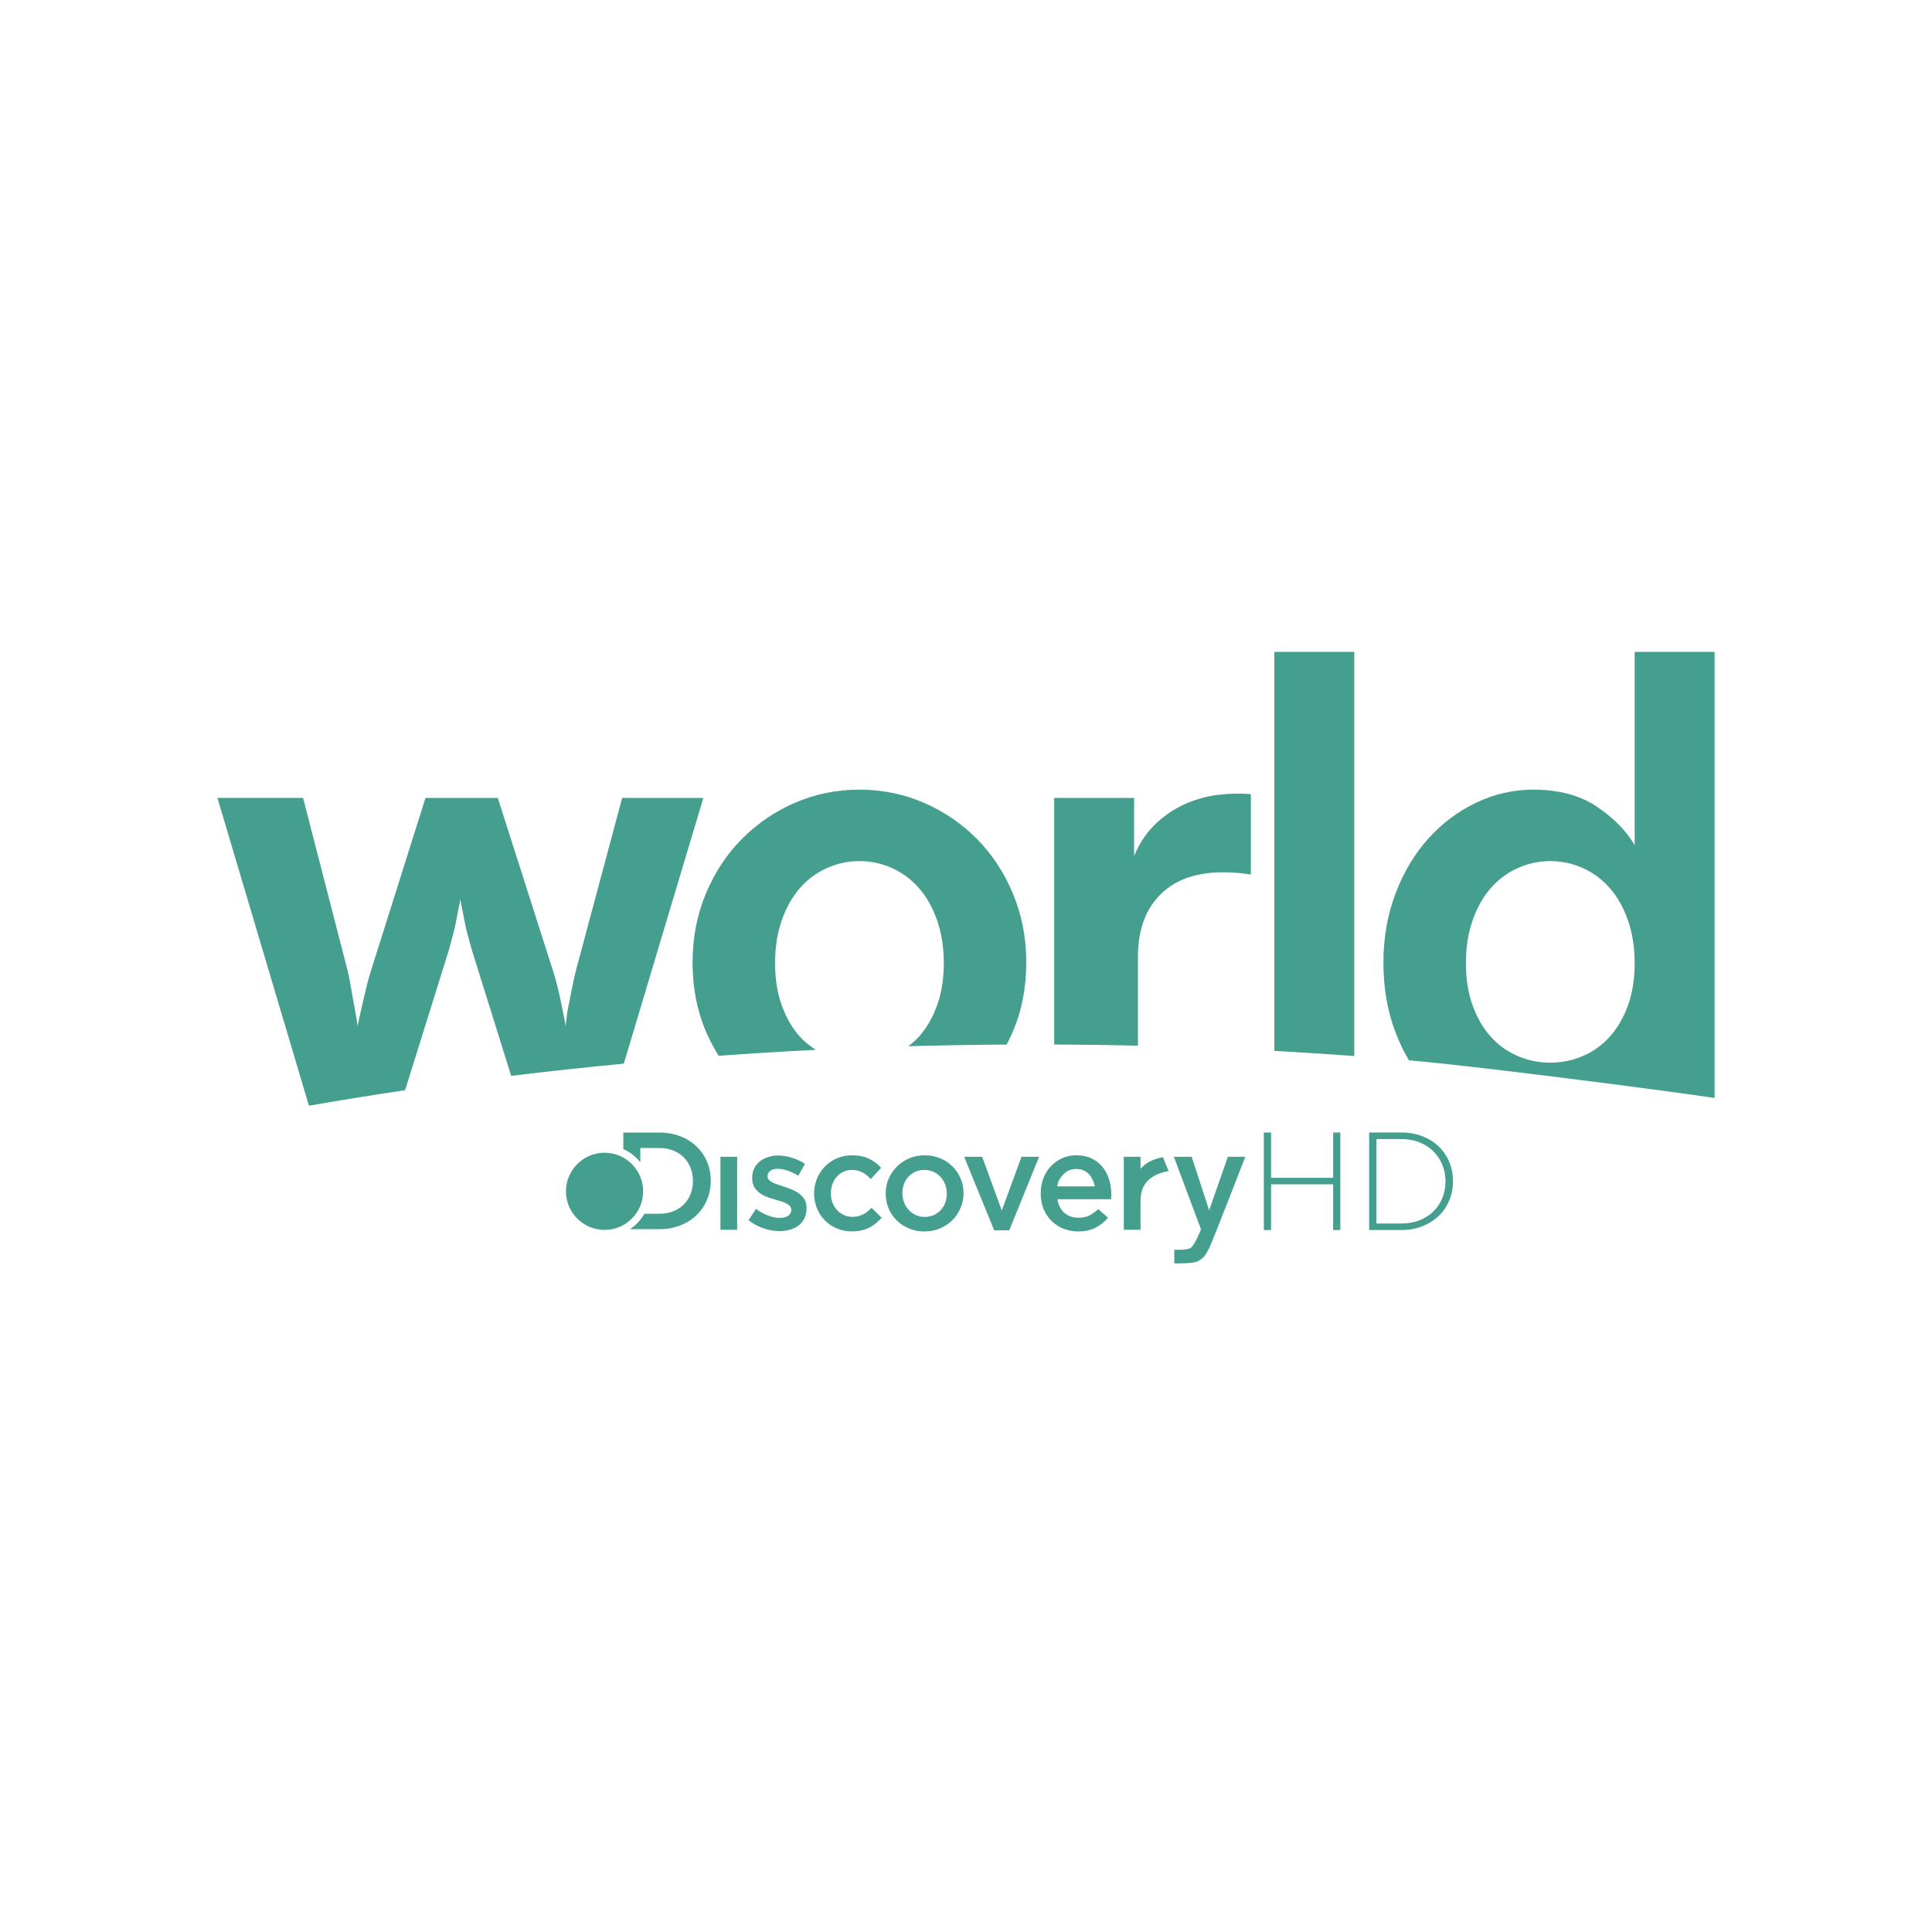
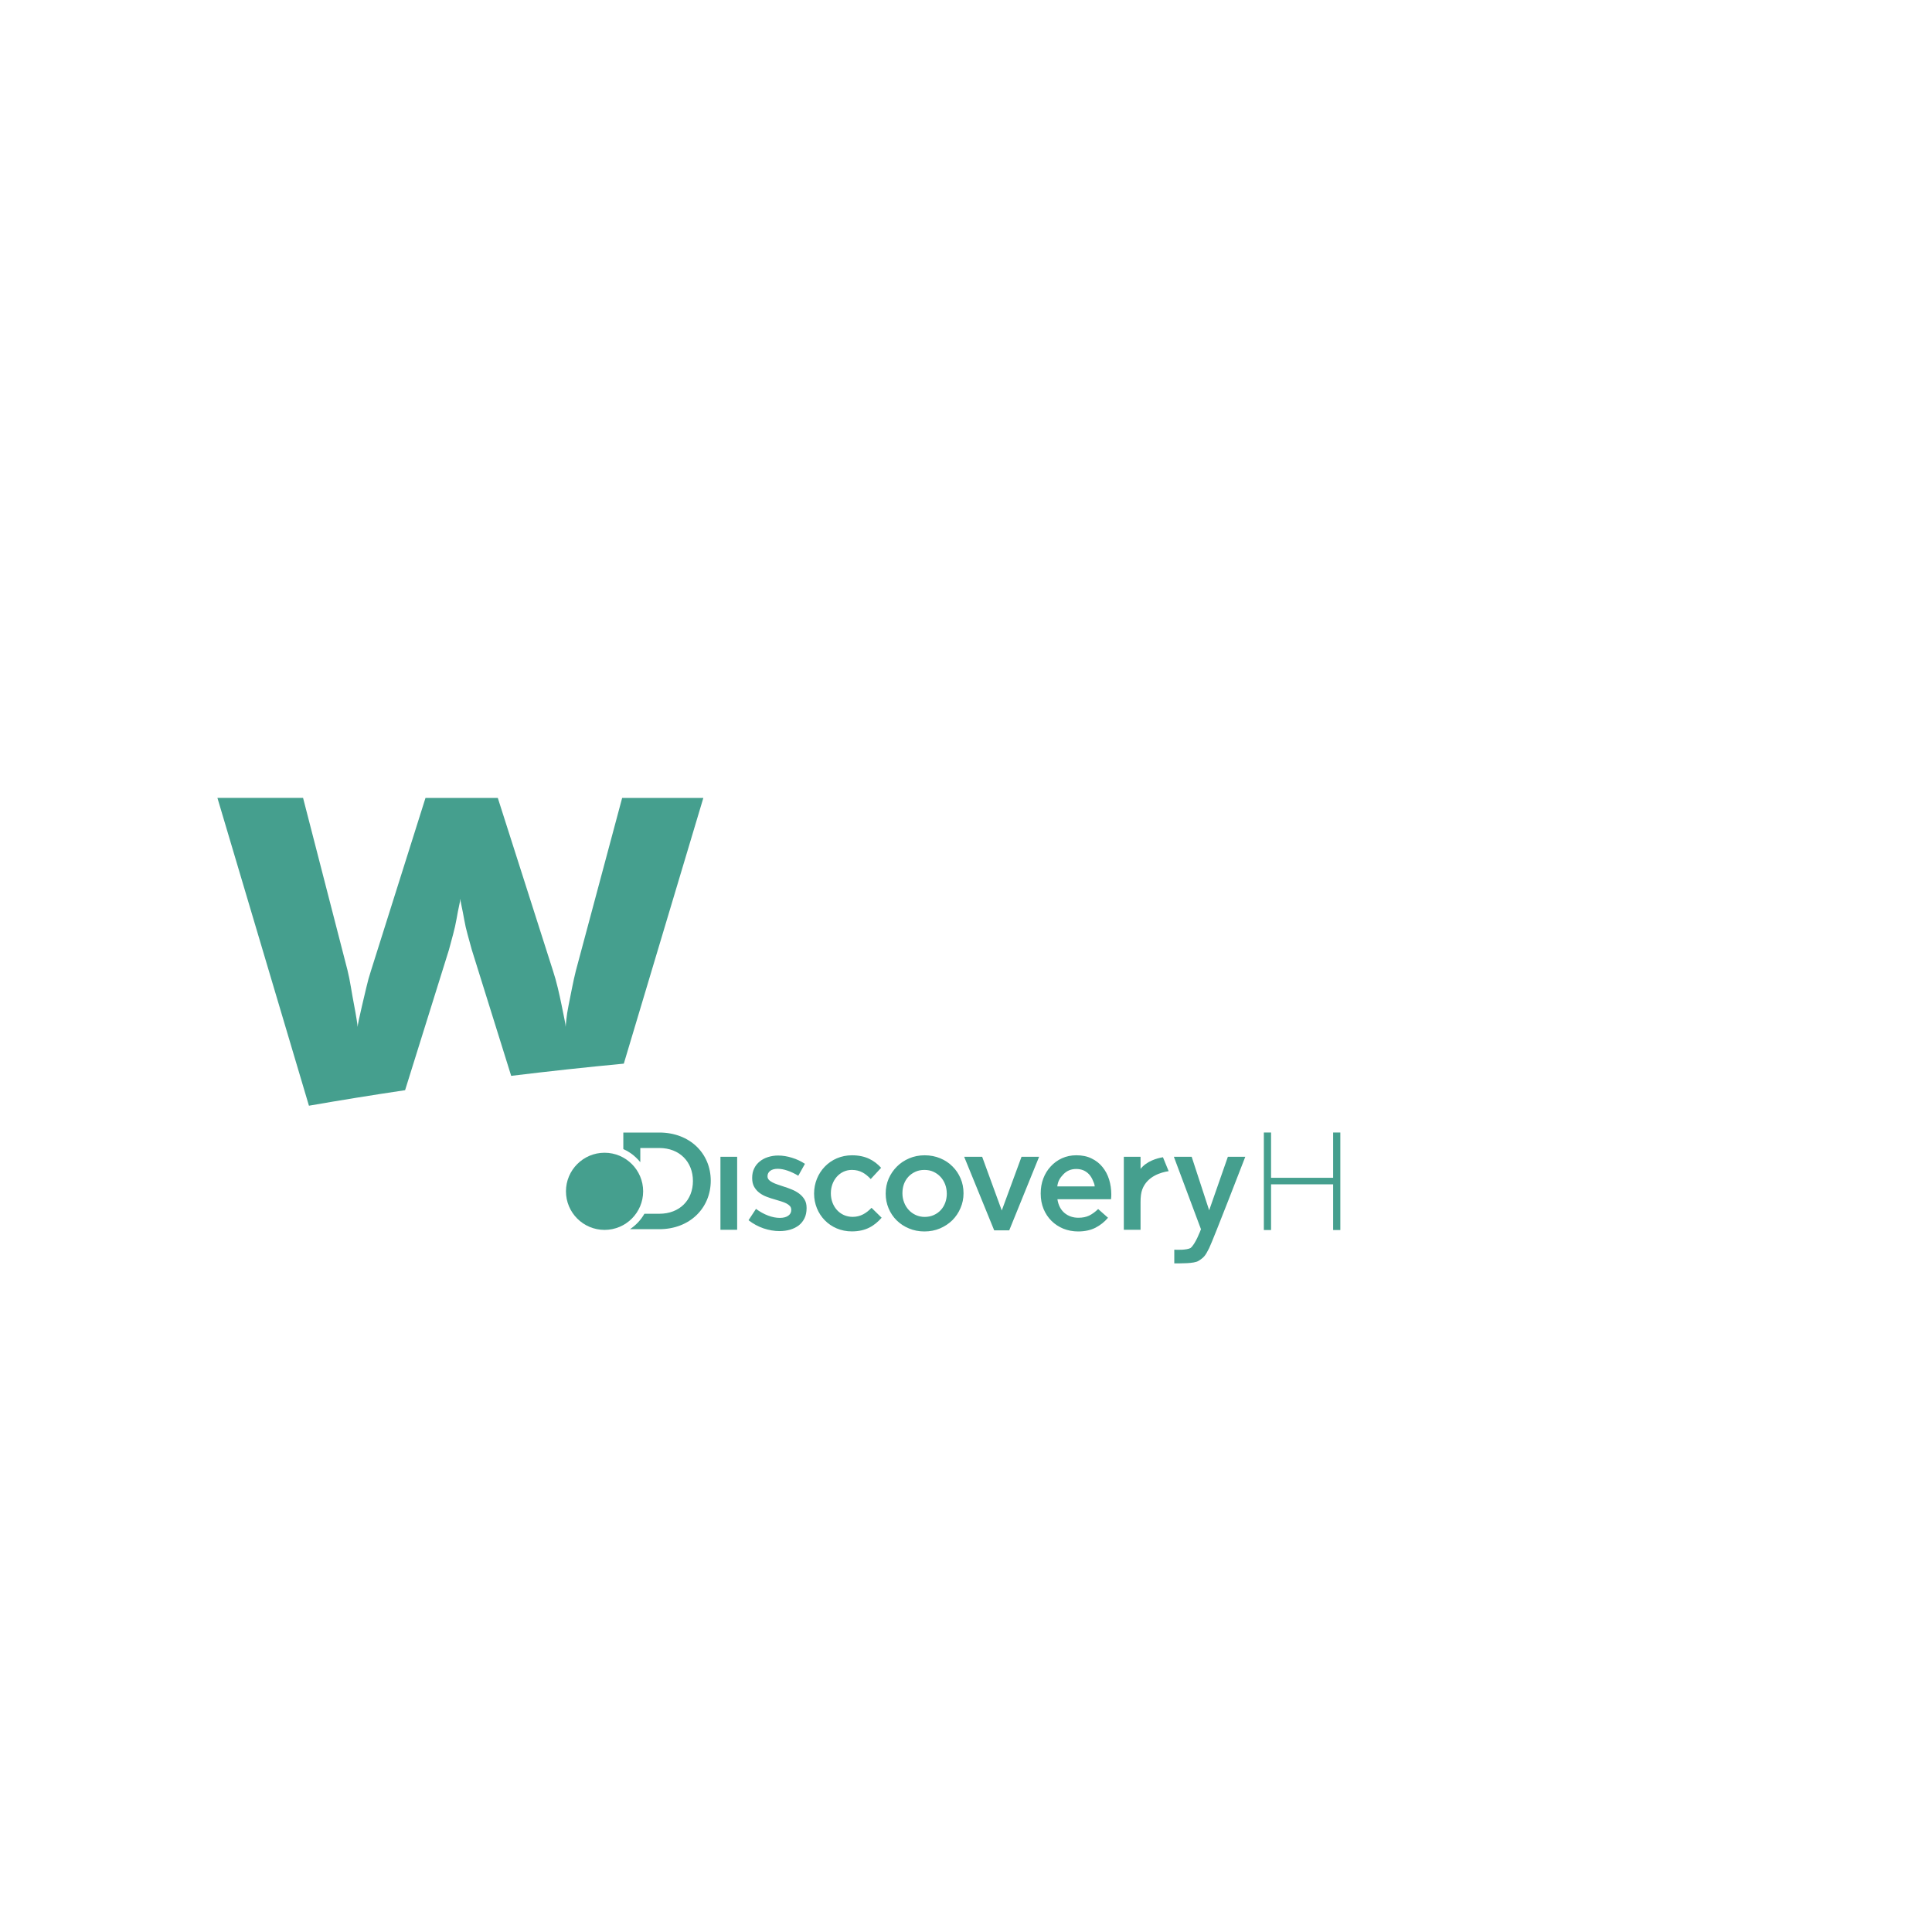
<svg xmlns="http://www.w3.org/2000/svg" version="1.1" id="Capa_1" x="0px" y="0px" viewBox="0 0 130 130" enable-background="new 0 0 130 130" xml:space="preserve">
  <g>
    <g>
      <g>
        <path fill="#459F8E" d="M30.209,63.908c0.086-0.314,0.177-0.657,0.277-1.03c0.1-0.371,0.178-0.722,0.236-1.051     c0.056-0.329,0.113-0.623,0.17-0.88c0.056-0.259,0.086-0.414,0.086-0.472c0,0.085,0.027,0.257,0.085,0.515     c0.057,0.258,0.113,0.551,0.171,0.879c0.056,0.33,0.135,0.672,0.235,1.031c0.099,0.358,0.192,0.694,0.277,1.008l2.65,8.484     c2.503-0.305,5.029-0.58,7.579-0.821l5.351-17.878h-5.463l-3.116,11.632c-0.086,0.343-0.171,0.729-0.257,1.159     c-0.086,0.428-0.164,0.823-0.235,1.18c-0.071,0.358-0.121,0.672-0.148,0.944c-0.029,0.272-0.043,0.436-0.043,0.493     c0-0.086-0.029-0.264-0.086-0.536c-0.057-0.272-0.121-0.586-0.191-0.944c-0.072-0.357-0.157-0.744-0.257-1.159     c-0.1-0.415-0.207-0.794-0.32-1.138l-3.714-11.632H28.63l-3.67,11.632c-0.114,0.343-0.221,0.729-0.32,1.159     c-0.1,0.428-0.193,0.823-0.278,1.18c-0.085,0.358-0.156,0.672-0.213,0.944c-0.057,0.272-0.085,0.436-0.085,0.493     c0-0.057-0.022-0.221-0.065-0.493c-0.042-0.272-0.1-0.594-0.17-0.966c-0.072-0.372-0.143-0.773-0.214-1.202     c-0.071-0.43-0.149-0.816-0.234-1.16l-2.988-11.589h-5.763l6.158,20.711c2.135-0.372,4.293-0.72,6.47-1.044L30.209,63.908z" />
-         <path fill="#459F8E" d="M53.817,69.746c-0.512-0.572-0.918-1.273-1.217-2.104c-0.298-0.829-0.448-1.775-0.448-2.833     c0-1.058,0.15-2.018,0.448-2.876c0.299-0.858,0.705-1.58,1.217-2.167c0.511-0.587,1.116-1.038,1.814-1.353     c0.697-0.315,1.43-0.472,2.198-0.472c0.768,0,1.501,0.158,2.198,0.472c0.697,0.315,1.302,0.765,1.815,1.353     c0.511,0.587,0.917,1.309,1.216,2.167c0.298,0.858,0.448,1.818,0.448,2.876c0,1.058-0.15,2.004-0.448,2.833     c-0.3,0.83-0.706,1.532-1.216,2.104c-0.222,0.247-0.468,0.457-0.724,0.653c2.193-0.063,4.399-0.098,6.616-0.112     c0.15-0.287,0.294-0.58,0.424-0.884c0.598-1.403,0.897-2.948,0.897-4.636c0-1.66-0.299-3.205-0.897-4.636     c-0.597-1.431-1.408-2.662-2.433-3.691c-1.024-1.031-2.213-1.839-3.564-2.426c-1.352-0.585-2.796-0.88-4.333-0.88     c-1.538,0-2.982,0.295-4.334,0.88c-1.352,0.587-2.54,1.395-3.564,2.426c-1.024,1.03-1.836,2.261-2.433,3.691     c-0.597,1.431-0.896,2.976-0.896,4.636c0,1.688,0.3,3.233,0.896,4.636c0.248,0.58,0.541,1.121,0.861,1.637     c2.166-0.156,4.345-0.291,6.539-0.399C54.507,70.389,54.137,70.104,53.817,69.746z" />
-         <path fill="#459F8E" d="M76.569,64.38c0-2.031,0.647-3.556,1.943-4.571c1.295-1.015,3.18-1.337,5.656-0.966v-5.408     c-0.683-0.057-1.403-0.043-2.156,0.042c-0.755,0.086-1.493,0.286-2.22,0.601c-0.726,0.315-1.394,0.758-2.006,1.33     c-0.613,0.573-1.103,1.304-1.474,2.189v-3.906h-5.378v16.591c1.887,0.007,3.766,0.032,5.635,0.076V64.38z" />
-         <path fill="#459F8E" d="M91.125,43.863h-5.378v26.849c1.803,0.098,3.595,0.214,5.378,0.344V43.863z" />
        <g>
          <g>
-             <path fill="#459F8E" d="M115.371,73.881V43.863h-5.379v13.006c-0.542-0.944-1.381-1.803-2.519-2.575       c-1.139-0.773-2.576-1.16-4.311-1.16c-1.338,0-2.619,0.295-3.842,0.88c-1.224,0.587-2.299,1.395-3.223,2.426       c-0.926,1.03-1.659,2.261-2.199,3.691c-0.541,1.431-0.811,2.976-0.811,4.636c0,1.688,0.263,3.233,0.79,4.636       c0.26,0.693,0.568,1.341,0.923,1.943C99.872,71.781,113.647,73.601,115.371,73.881z M106.513,71.055       c-0.697,0.301-1.43,0.45-2.198,0.45c-0.768,0-1.502-0.149-2.199-0.45c-0.697-0.3-1.302-0.736-1.814-1.308       c-0.512-0.572-0.919-1.273-1.217-2.104c-0.298-0.829-0.448-1.775-0.448-2.833c0-1.058,0.15-2.018,0.448-2.876       c0.299-0.858,0.706-1.58,1.217-2.167c0.512-0.587,1.117-1.038,1.814-1.353c0.697-0.315,1.431-0.472,2.199-0.472       c0.768,0,1.501,0.158,2.198,0.472c0.698,0.315,1.302,0.765,1.815,1.353c0.511,0.587,0.917,1.309,1.216,2.167       c0.299,0.858,0.448,1.818,0.448,2.876c0,1.058-0.15,2.004-0.448,2.833c-0.299,0.83-0.705,1.532-1.216,2.104       C107.815,70.319,107.21,70.754,106.513,71.055z" />
-           </g>
+             </g>
        </g>
      </g>
    </g>
    <g>
      <g>
        <g>
          <g>
            <g>
              <g id="Discovery_Channel_Logo_2_">
                <path id="Discovery_10_" fill="#459F8E" d="M47.825,79.447c0,1.84-1.412,3.262-3.46,3.262h-1.976         c0.4-0.265,0.734-0.621,0.972-1.038h1.003c1.369,0,2.262-0.921,2.262-2.204c0-1.284-0.893-2.22-2.262-2.22h-1.279V78.2         c-0.19-0.23-0.409-0.44-0.655-0.609c-0.154-0.108-0.318-0.198-0.488-0.272v-1.113h2.422         C46.413,76.206,47.825,77.608,47.825,79.447z M48.477,82.749h1.125v-4.911h-1.125V82.749z M53.775,80.316         c-0.144-0.107-0.304-0.199-0.487-0.273c-0.179-0.076-0.358-0.14-0.539-0.196c-0.143-0.049-0.282-0.094-0.413-0.139         c-0.135-0.044-0.252-0.092-0.353-0.145c-0.103-0.052-0.188-0.111-0.247-0.177c-0.061-0.064-0.091-0.139-0.091-0.227v-0.018         c0-0.142,0.058-0.26,0.18-0.357c0.12-0.09,0.288-0.138,0.508-0.138c0.203,0,0.425,0.043,0.667,0.126         c0.242,0.083,0.48,0.198,0.715,0.341l0.448-0.801c-0.262-0.172-0.547-0.31-0.866-0.407c-0.315-0.1-0.629-0.152-0.94-0.152         c-0.24,0-0.468,0.036-0.682,0.105c-0.215,0.067-0.399,0.168-0.557,0.297c-0.16,0.129-0.286,0.286-0.372,0.47         c-0.091,0.183-0.134,0.393-0.134,0.628v0.016c0,0.238,0.044,0.435,0.139,0.597c0.093,0.161,0.211,0.294,0.358,0.403         c0.145,0.108,0.308,0.198,0.494,0.265c0.182,0.069,0.362,0.128,0.542,0.177c0.142,0.043,0.281,0.084,0.414,0.125         c0.135,0.043,0.25,0.086,0.352,0.139c0.104,0.052,0.183,0.114,0.244,0.181c0.059,0.069,0.087,0.151,0.087,0.242v0.019         c0,0.161-0.066,0.29-0.202,0.385c-0.132,0.094-0.319,0.147-0.562,0.147c-0.254,0-0.519-0.052-0.795-0.156         c-0.276-0.103-0.545-0.252-0.814-0.45l-0.501,0.763c0.31,0.241,0.646,0.424,1.009,0.548c0.362,0.121,0.719,0.184,1.073,0.184         c0.251,0,0.494-0.032,0.717-0.096c0.224-0.066,0.415-0.163,0.583-0.289c0.16-0.127,0.289-0.286,0.383-0.479         c0.095-0.193,0.141-0.419,0.141-0.678v-0.021c0-0.224-0.046-0.413-0.141-0.566C54.04,80.555,53.92,80.424,53.775,80.316z          M64.635,79.293c0.134,0.309,0.198,0.638,0.198,0.991v0.02c0,0.347-0.068,0.675-0.203,0.984         c-0.131,0.313-0.316,0.583-0.546,0.816c-0.235,0.231-0.513,0.415-0.832,0.553c-0.322,0.137-0.674,0.205-1.052,0.205         c-0.371,0-0.718-0.067-1.036-0.202c-0.32-0.132-0.595-0.313-0.829-0.544c-0.232-0.228-0.412-0.496-0.543-0.807         c-0.131-0.313-0.196-0.638-0.196-0.987v-0.018c0-0.356,0.067-0.686,0.2-0.995c0.134-0.308,0.318-0.578,0.552-0.812         c0.231-0.234,0.508-0.417,0.828-0.554c0.318-0.137,0.664-0.206,1.042-0.206c0.38,0,0.73,0.069,1.048,0.202         c0.318,0.132,0.596,0.314,0.826,0.549C64.326,78.717,64.507,78.988,64.635,79.293z M63.706,80.303         c0-0.217-0.039-0.422-0.111-0.614c-0.075-0.192-0.18-0.362-0.31-0.5c-0.135-0.147-0.294-0.259-0.475-0.343         c-0.181-0.084-0.387-0.124-0.61-0.124c-0.224,0-0.427,0.04-0.608,0.124c-0.184,0.084-0.34,0.196-0.47,0.336         c-0.128,0.139-0.23,0.304-0.299,0.492c-0.067,0.19-0.101,0.393-0.101,0.608v0.02c0,0.211,0.038,0.413,0.112,0.605         c0.073,0.193,0.178,0.362,0.311,0.506c0.133,0.147,0.292,0.26,0.473,0.343c0.184,0.084,0.386,0.128,0.601,0.128         c0.23,0,0.436-0.044,0.619-0.128c0.184-0.083,0.341-0.196,0.47-0.339c0.13-0.142,0.229-0.31,0.298-0.498         c0.067-0.189,0.102-0.388,0.102-0.6V80.303z M67.407,81.45l-1.319-3.612h-1.211l2.02,4.949h1.012l2.01-4.949h-1.183         L67.407,81.45z M74.63,79.367c0.096,0.321,0.147,0.657,0.147,1.011c0,0.049-0.001,0.101-0.005,0.152         c-0.004,0.057-0.009,0.108-0.014,0.163h-3.607c0.063,0.403,0.222,0.711,0.48,0.928c0.259,0.212,0.568,0.319,0.934,0.319         c0.282,0,0.52-0.049,0.726-0.147c0.204-0.101,0.404-0.248,0.602-0.439l0.663,0.586c-0.236,0.279-0.518,0.503-0.842,0.67         c-0.325,0.166-0.717,0.252-1.167,0.252c-0.354,0-0.686-0.064-0.993-0.185c-0.305-0.126-0.574-0.301-0.8-0.525         c-0.224-0.221-0.404-0.491-0.534-0.802c-0.129-0.314-0.193-0.658-0.193-1.036v-0.017c0-0.355,0.056-0.687,0.174-0.998         c0.118-0.311,0.284-0.581,0.5-0.812c0.212-0.234,0.464-0.417,0.755-0.549c0.292-0.133,0.615-0.202,0.969-0.202         c0.391,0,0.733,0.069,1.026,0.216c0.294,0.141,0.539,0.332,0.734,0.576C74.382,78.768,74.529,79.049,74.63,79.367z          M73.661,79.83c-0.017-0.178-0.056-0.229-0.12-0.389c-0.062-0.155-0.147-0.296-0.25-0.412         c-0.107-0.118-0.233-0.21-0.375-0.274c-0.149-0.065-0.316-0.097-0.501-0.097c-0.345,0-0.631,0.119-0.86,0.356         c-0.224,0.241-0.363,0.433-0.413,0.816H73.661z M57.375,81.88c-0.867,0-1.469-0.705-1.469-1.587         c0-0.865,0.593-1.572,1.412-1.572c0.566,0,0.927,0.25,1.272,0.614l0.699-0.756c-0.458-0.496-1.035-0.842-1.963-0.842         c-1.469,0-2.548,1.169-2.548,2.576c0,1.404,1.079,2.545,2.538,2.545c0.957,0,1.526-0.379,2.008-0.92l-0.68-0.667         C58.294,81.632,57.904,81.88,57.375,81.88z M76.745,78.651v-0.813h-1.126v4.911h1.126v-1.868c0-0.33,0.03-0.62,0.119-0.856         c0.34-0.894,1.284-1.147,1.772-1.22l-0.384-0.937C77.856,77.934,77.168,78.124,76.745,78.651z M82.62,77.838l-1.258,3.6         l-1.177-3.6h-1.198l1.825,4.878l-0.015,0.029c0,0-0.366,0.998-0.699,1.237c-0.257,0.131-0.854,0.121-1.083,0.106v0.92         c0.397,0,1.328,0.023,1.626-0.165c0.377-0.238,0.461-0.343,0.721-0.861c0.277-0.571,2.43-6.144,2.43-6.144H82.62z" />
              </g>
            </g>
          </g>
          <path fill="#459F8E" d="M43.276,80.161c0-1.43-1.163-2.596-2.597-2.596c-1.433,0-2.597,1.166-2.597,2.596      c0,1.434,1.164,2.596,2.597,2.596C42.113,82.757,43.276,81.595,43.276,80.161z" />
        </g>
      </g>
    </g>
    <g>
      <path fill="#459F8E" d="M85.042,76.204h0.485v3.047h4.177v-3.047h0.484v6.562h-0.484v-3.075h-4.177v3.075h-0.485V76.204z" />
-       <path fill="#459F8E" d="M92.128,76.204H94.3c0.51,0,0.978,0.083,1.403,0.248c0.426,0.166,0.792,0.395,1.1,0.689    c0.308,0.294,0.545,0.639,0.713,1.036c0.168,0.397,0.252,0.826,0.252,1.289v0.019c0,0.463-0.084,0.894-0.252,1.293    c-0.168,0.4-0.406,0.747-0.713,1.041c-0.308,0.294-0.675,0.525-1.1,0.694c-0.426,0.168-0.894,0.253-1.403,0.253h-2.172V76.204z     M94.3,82.326c0.454,0,0.864-0.074,1.23-0.221c0.367-0.147,0.678-0.348,0.932-0.602c0.255-0.254,0.452-0.552,0.592-0.894    c0.14-0.342,0.21-0.71,0.21-1.105v-0.019c0-0.389-0.07-0.755-0.21-1.1c-0.14-0.345-0.337-0.646-0.592-0.903    c-0.255-0.257-0.566-0.461-0.932-0.612c-0.367-0.15-0.777-0.225-1.23-0.225h-1.687v5.681H94.3z" />
    </g>
  </g>
</svg>